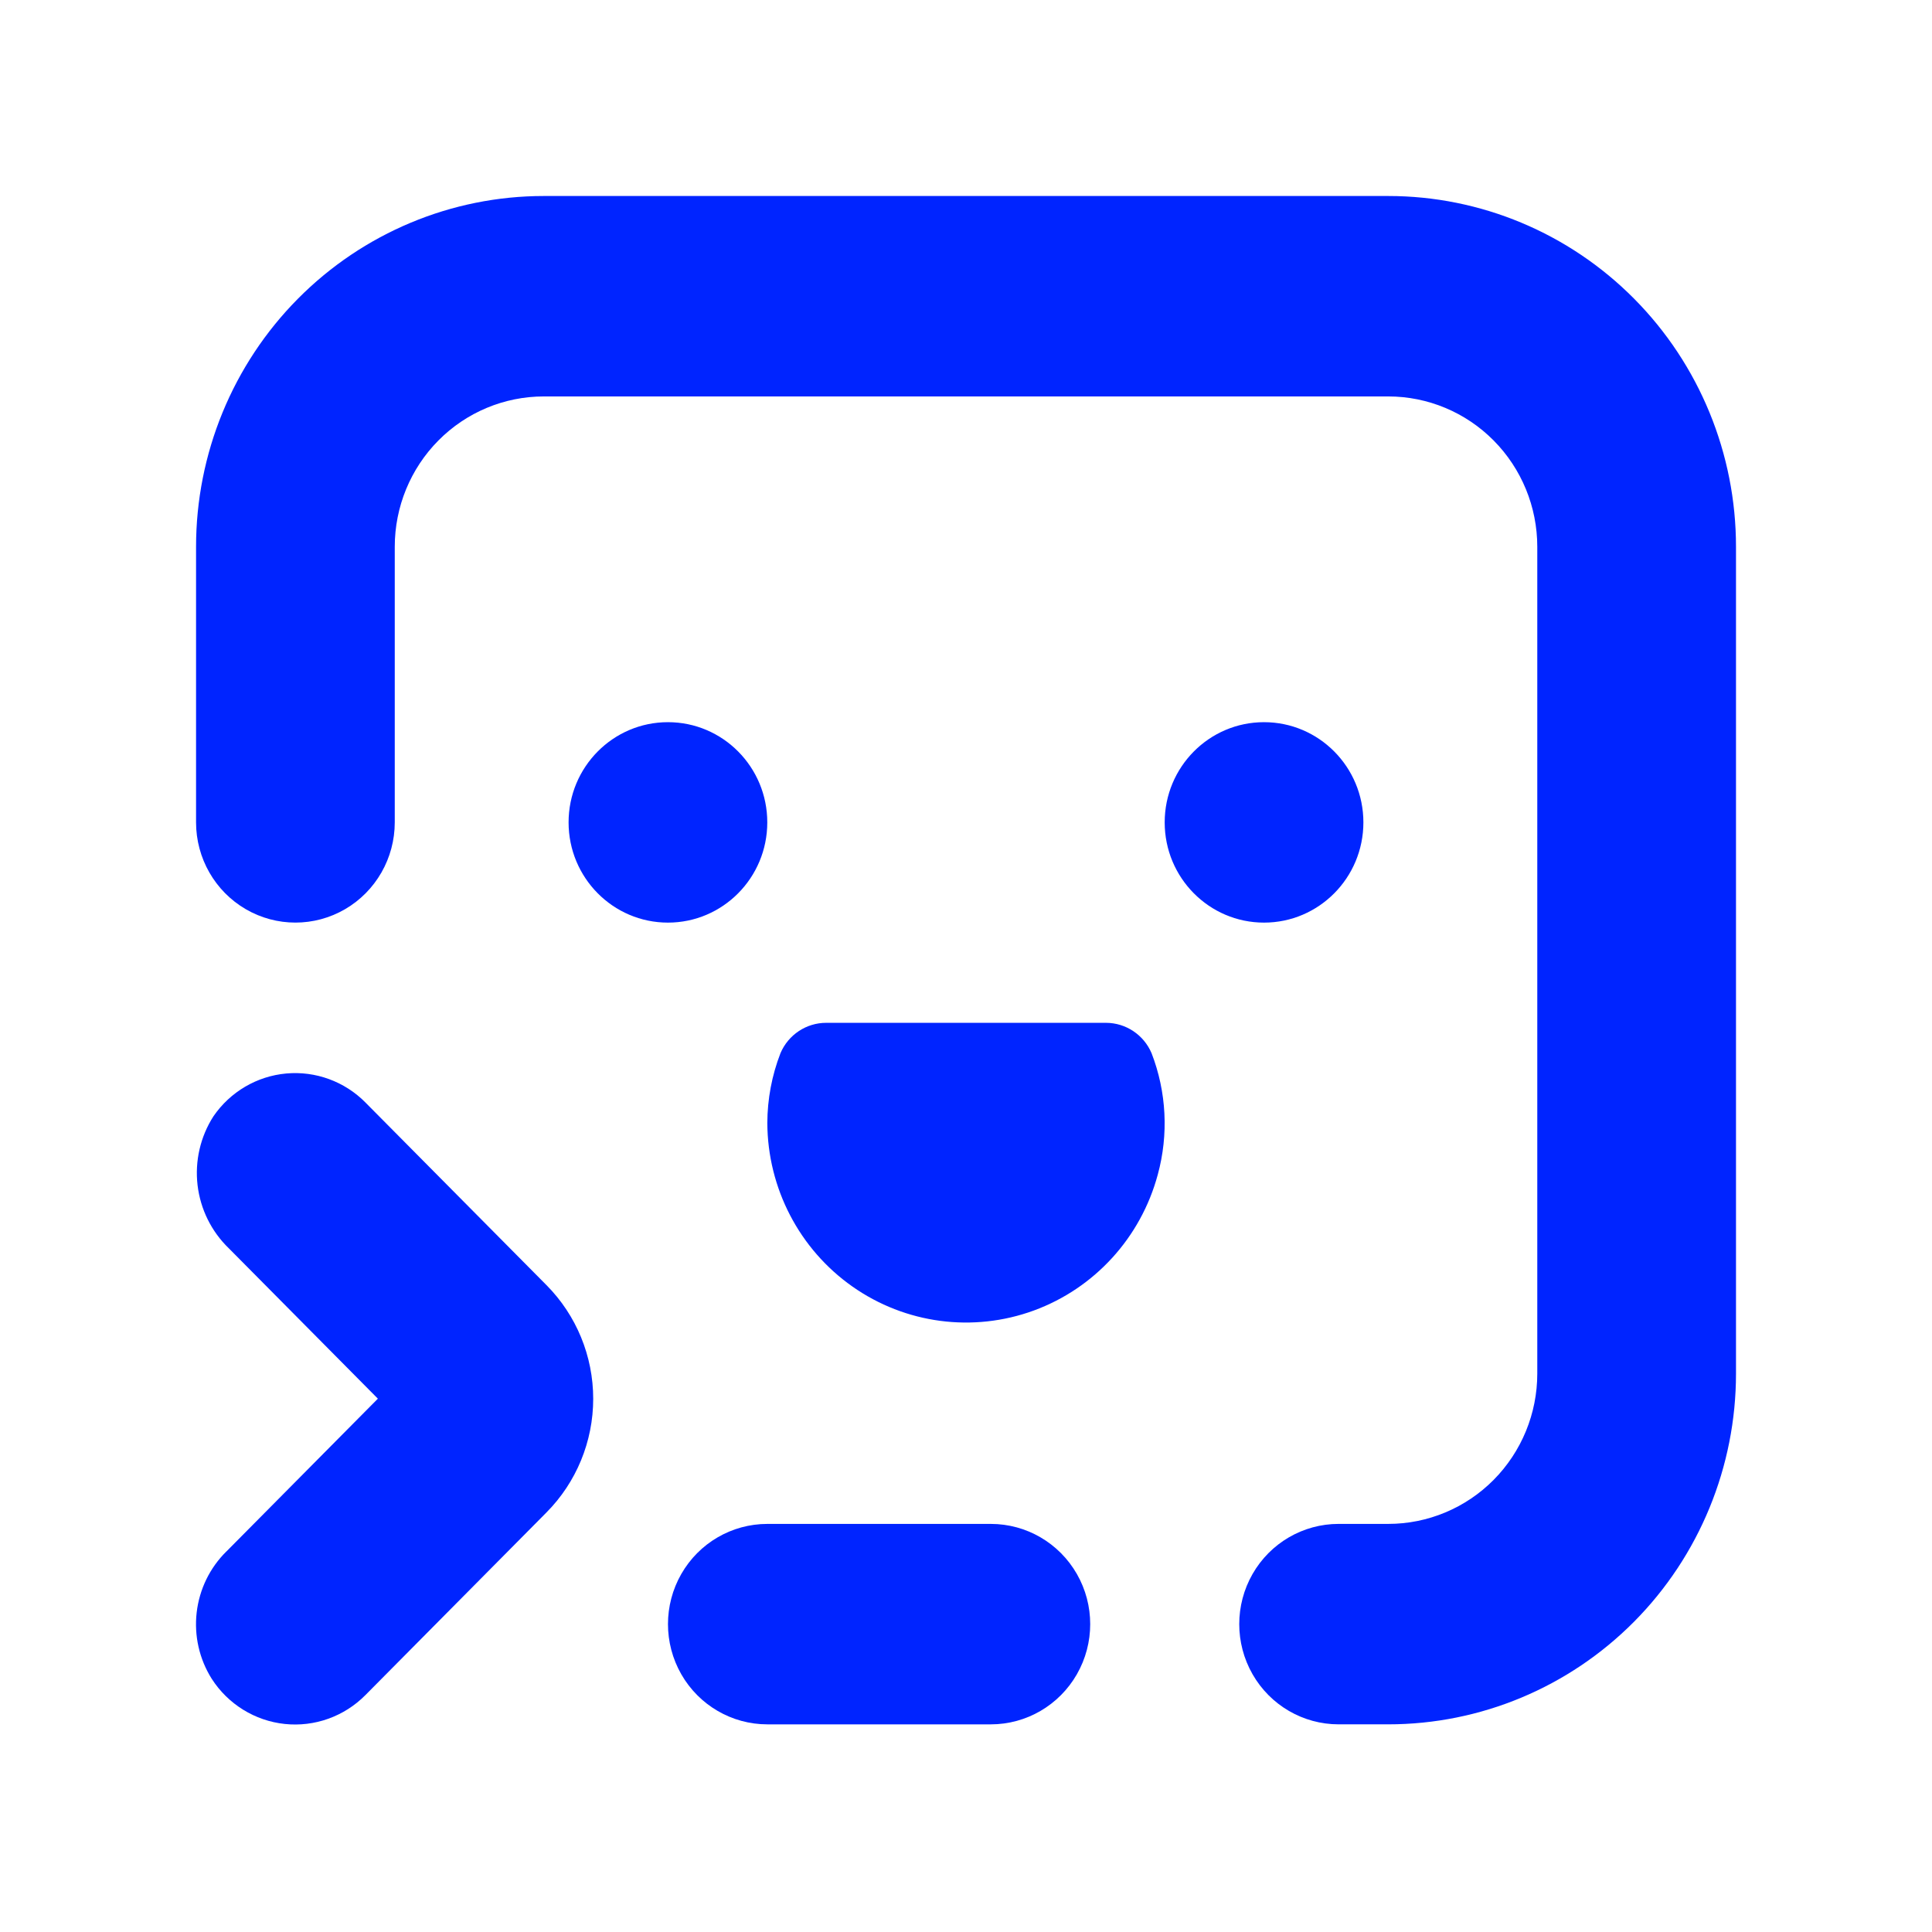
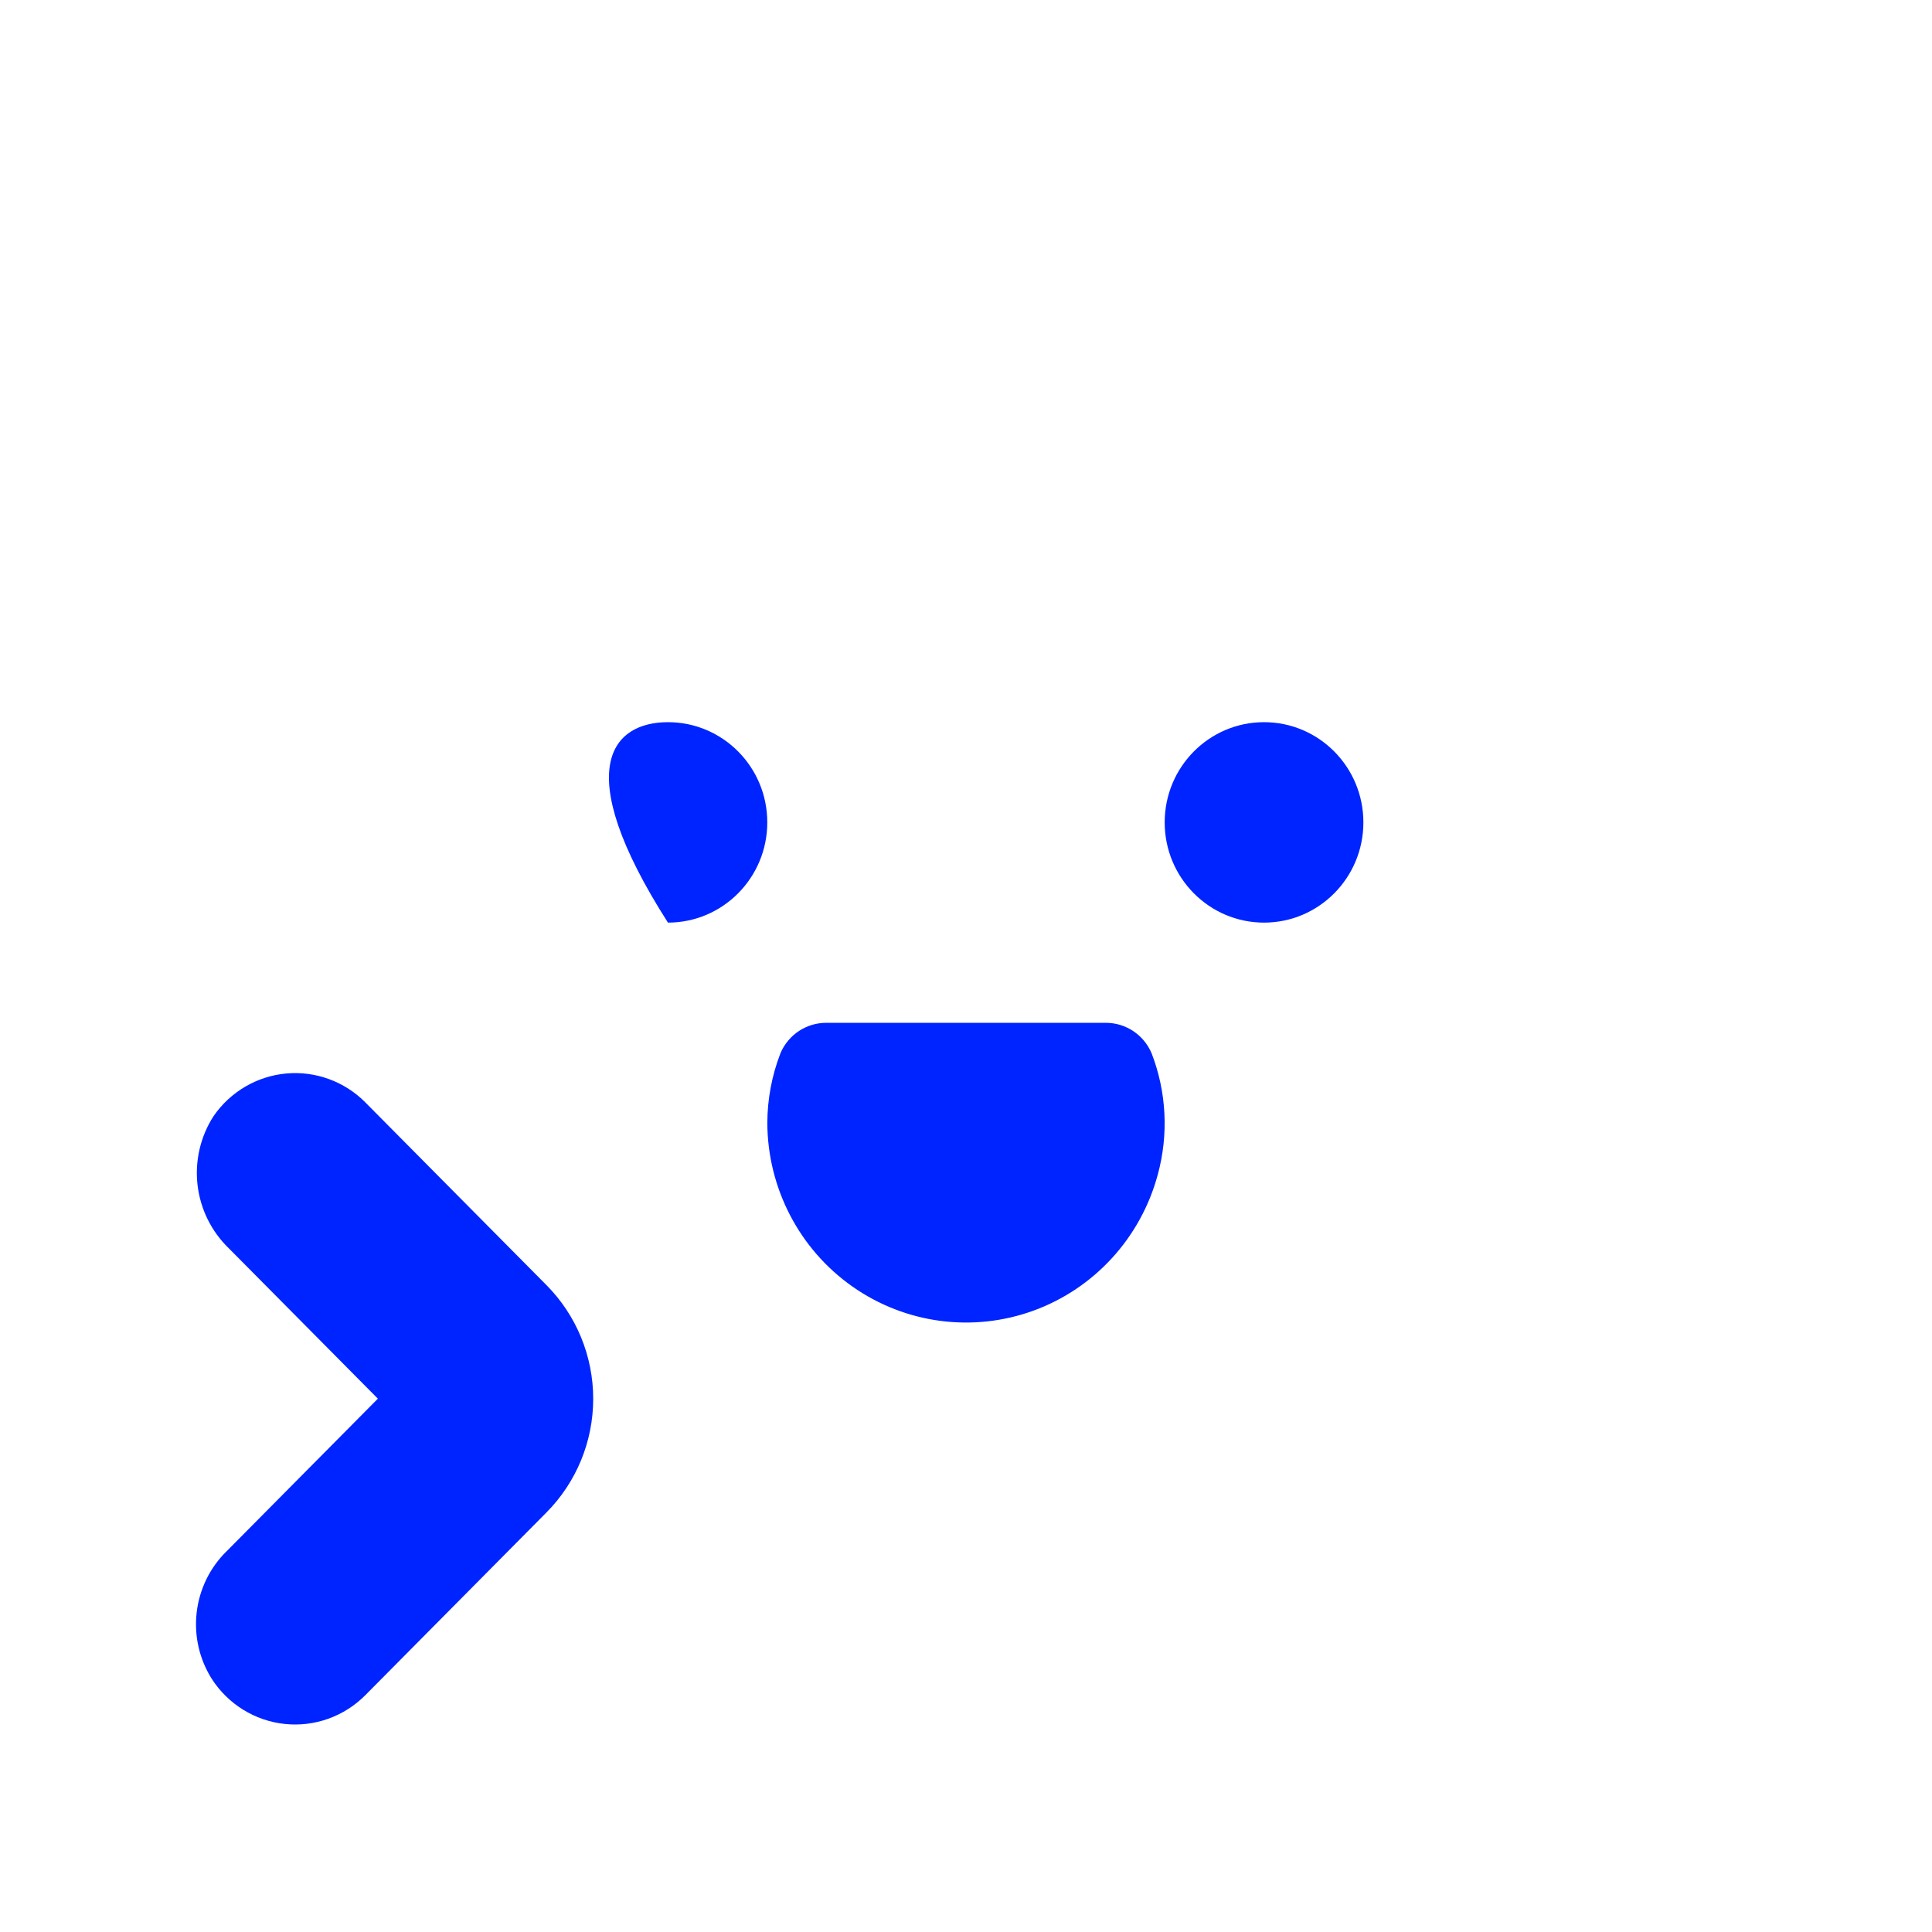
<svg xmlns="http://www.w3.org/2000/svg" width="138" height="138" viewBox="0 0 138 138" fill="none">
  <path d="M15.122 119.912C16.287 121.727 18.205 122.914 20.337 123.14C22.469 123.366 24.589 122.607 26.104 121.075L39.037 108.029H39.036C41.172 105.877 42.372 102.957 42.372 99.912C42.372 96.868 41.171 93.949 39.036 91.797L26.102 78.75H26.104C24.615 77.247 22.543 76.488 20.446 76.678C18.349 76.868 16.444 77.988 15.246 79.735C14.312 81.19 13.911 82.928 14.111 84.65C14.313 86.371 15.102 87.969 16.346 89.167L26.991 99.905L16.169 110.822L16.168 110.82C14.987 111.985 14.239 113.524 14.048 115.18C13.858 116.834 14.236 118.505 15.122 119.912L15.122 119.912Z" fill="#0024FF" />
-   <path d="M54.808 123.168H70.776C73.31 123.168 75.653 121.803 76.921 119.589C78.189 117.374 78.189 114.645 76.921 112.43C75.653 110.215 73.31 108.851 70.776 108.851H54.808C52.273 108.851 49.93 110.215 48.663 112.43C47.396 114.645 47.396 117.374 48.663 119.589C49.93 121.803 52.273 123.168 54.808 123.168Z" fill="#0024FF" />
-   <path d="M54.806 58.742C54.806 62.695 51.629 65.901 47.71 65.901C43.791 65.901 40.613 62.695 40.613 58.742C40.613 54.788 43.791 51.584 47.71 51.584C51.629 51.584 54.806 54.788 54.806 58.742Z" fill="#0024FF" />
+   <path d="M54.806 58.742C54.806 62.695 51.629 65.901 47.71 65.901C40.613 54.788 43.791 51.584 47.71 51.584C51.629 51.584 54.806 54.788 54.806 58.742Z" fill="#0024FF" />
  <path d="M97.385 58.742C97.385 62.695 94.207 65.901 90.288 65.901C86.369 65.901 83.192 62.695 83.192 58.742C83.192 54.788 86.369 51.584 90.288 51.584C94.207 51.584 97.385 54.788 97.385 58.742Z" fill="#0024FF" />
  <path d="M82.697 83.905C83.481 81.038 83.325 77.994 82.254 75.225C81.696 73.915 80.42 73.064 79.008 73.059H59.014C57.594 73.058 56.31 73.909 55.749 75.225C55.132 76.817 54.814 78.509 54.809 80.218C54.831 84.875 57.097 89.23 60.884 91.894C64.67 94.558 69.505 95.197 73.845 93.608C78.185 92.018 81.487 88.398 82.697 83.905Z" fill="#0024FF" />
-   <path d="M95.614 123.167H99.162C105.749 123.167 112.066 120.527 116.725 115.83C121.383 111.131 124 104.758 124 98.113V39.056C124 32.411 121.383 26.038 116.725 21.339C112.067 16.64 105.749 14 99.162 14H38.842C32.255 14 25.938 16.64 21.279 21.339C16.621 26.038 14.004 32.411 14.004 39.056V58.741C14.004 61.299 15.357 63.662 17.553 64.941C19.748 66.219 22.454 66.219 24.649 64.941C26.844 63.662 28.197 61.299 28.197 58.741V39.056C28.197 36.208 29.318 33.477 31.315 31.463C33.311 29.448 36.019 28.317 38.842 28.317H99.161C101.984 28.317 104.692 29.448 106.688 31.463C108.685 33.477 109.806 36.208 109.806 39.056V98.113C109.806 100.961 108.685 103.692 106.688 105.706C104.692 107.719 101.984 108.85 99.161 108.85H95.613C93.078 108.85 90.735 110.215 89.468 112.429C88.201 114.645 88.201 117.374 89.468 119.588C90.735 121.803 93.078 123.167 95.614 123.167Z" fill="#0024FF" />
</svg>